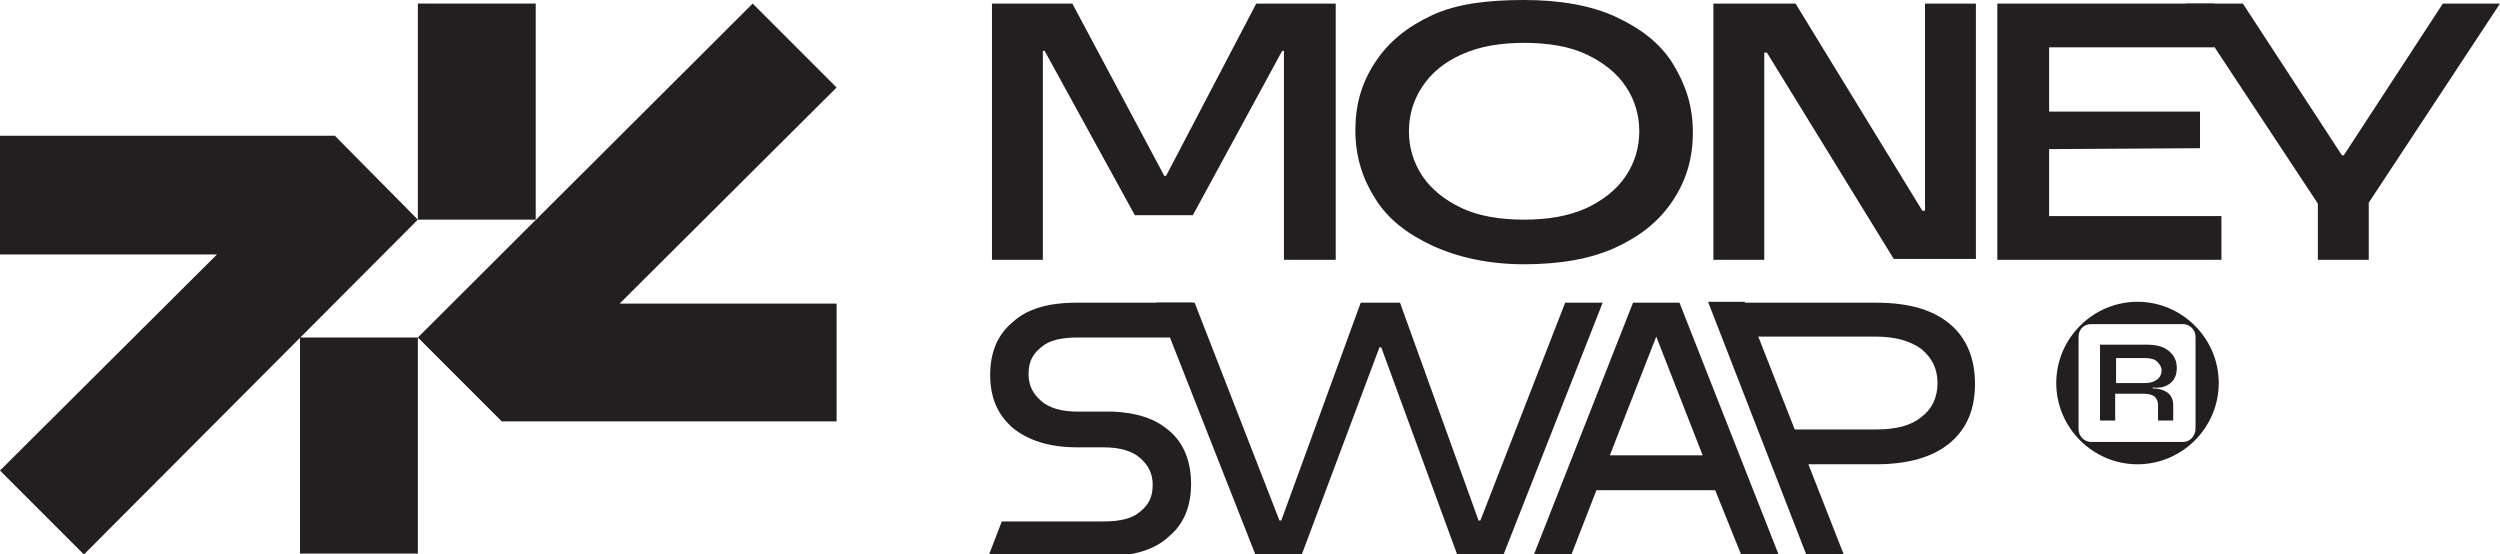
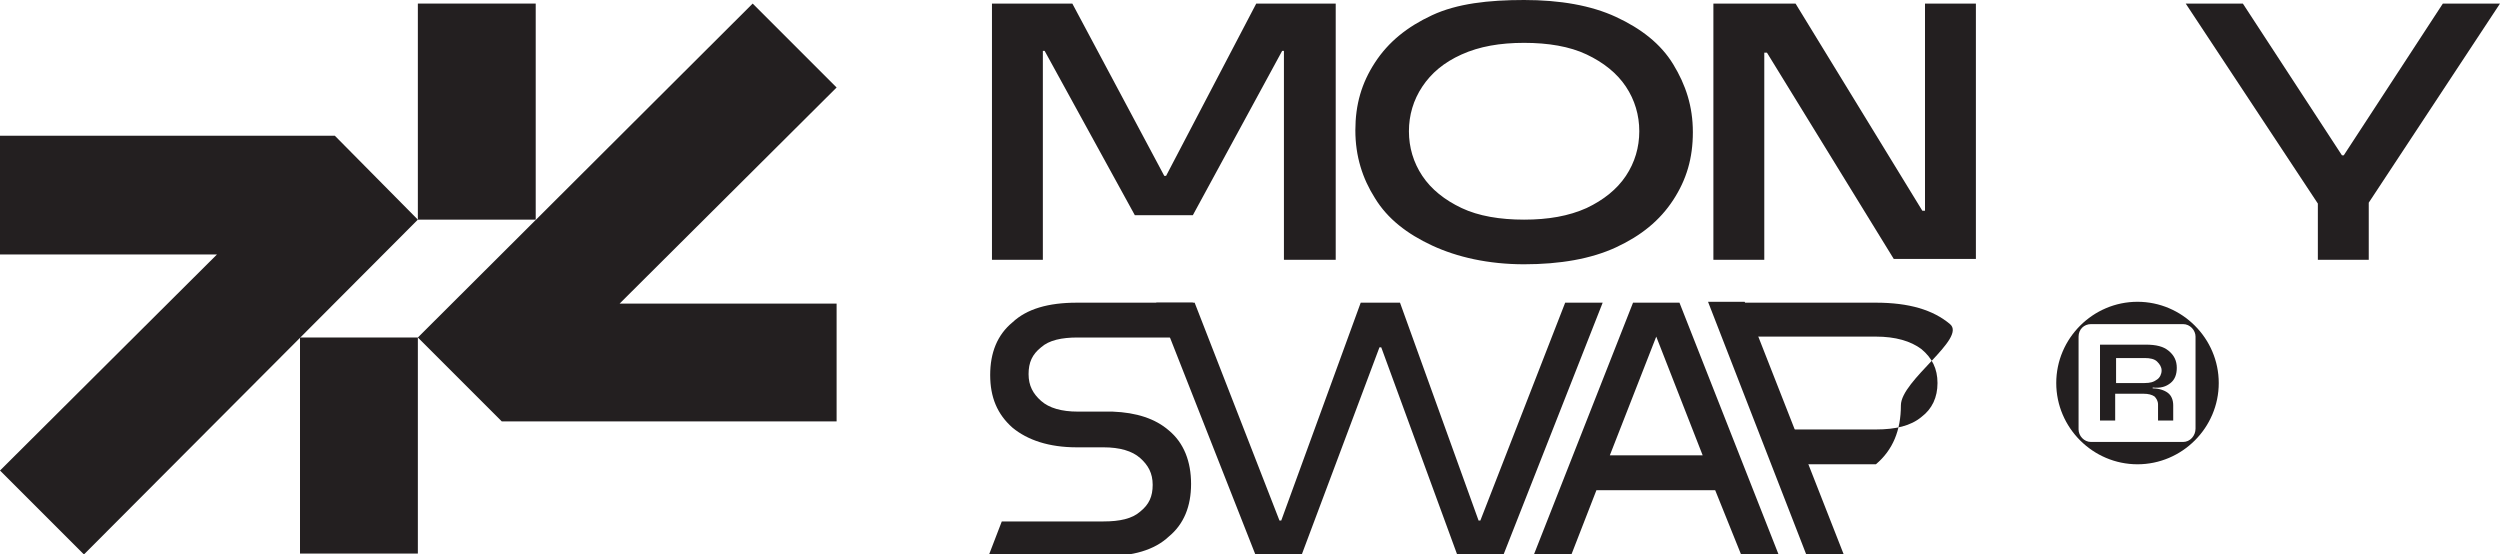
<svg xmlns="http://www.w3.org/2000/svg" version="1.0" id="_Слой_2" x="0px" y="0px" viewBox="0 0 280 62.1" style="enable-background:new 0 0 280 62.1;" xml:space="preserve">
  <style type="text/css">
	.st0{fill:#231F20;}
</style>
  <g id="_Слой_1-2">
    <g>
      <g>
        <g>
          <rect x="33.6" y="37.8" class="st0" width="13.2" height="24.2" />
          <polygon class="st0" points="37.5,15.2 37.5,15.3 37.5,15.2 0,15.2 0,28.5 24.3,28.5 0,52.7 9.4,62.1 46.8,24.6     " />
        </g>
        <rect x="46.8" y="0.4" class="st0" width="13.2" height="24.2" />
        <polygon class="st0" points="56.2,47.2 56.2,47.2 56.2,47.2 93.7,47.2 93.7,34 69.4,34 93.7,9.8 84.3,0.4 46.8,37.8    " />
      </g>
      <path class="st0" d="M160.4,27.5c-2.8-1.3-5-3-6.4-5.3c-1.4-2.2-2.2-4.7-2.2-7.6s0.7-5.3,2.2-7.6s3.6-4,6.4-5.3S166.7,0,170.7,0    s7.5,0.6,10.3,1.9c2.8,1.3,5,3,6.4,5.3s2.2,4.7,2.2,7.6s-0.7,5.3-2.2,7.6s-3.6,4-6.4,5.3s-6.3,1.9-10.3,1.9S163.2,28.8,160.4,27.5    z M177.7,23.3c1.9-0.9,3.4-2.1,4.4-3.6s1.5-3.2,1.5-5s-0.5-3.5-1.5-5c-1-1.5-2.5-2.7-4.4-3.6c-1.9-0.9-4.3-1.3-7-1.3s-5,0.4-7,1.3    s-3.4,2.1-4.4,3.6s-1.5,3.2-1.5,5s0.5,3.5,1.5,5c1,1.5,2.5,2.7,4.4,3.6c1.9,0.9,4.3,1.3,7,1.3S175.7,24.2,177.7,23.3z" />
      <path class="st0" d="M197.6,29.1h-5.7V0.4h9.2l14.2,23.2h0.3V0.4h5.7v28.6h-9.2L197.9,5.9h-0.3V29.1z" />
-       <path class="st0" d="M229.5,16.7v7.5h19.3v4.9h-25.1V0.4H248v4.9h-18.5v7.2h16.9v4.1L229.5,16.7L229.5,16.7z" />
      <path class="st0" d="M265.3,29.1h-5.7v-6.3L244.8,0.4h6.4l11.1,17h0.2l11.1-17h6.4l-14.7,22.3V29.1L265.3,29.1z" />
      <g>
        <path class="st0" d="M243.1,42.9c0.5-0.4,0.7-1,0.7-1.7c0-0.8-0.3-1.4-0.9-1.9c-0.6-0.5-1.4-0.7-2.6-0.7h-5.1v8.5h1.7v-3h3.2     c0.5,0,0.9,0.1,1.2,0.3c0.2,0.2,0.4,0.5,0.4,0.9v1.8h1.7v-1.7c0-0.6-0.2-1.1-0.6-1.4s-1-0.5-1.7-0.5v-0.1     C242,43.5,242.6,43.3,243.1,42.9L243.1,42.9z M240.2,42.9H237v-2.8h3.2c0.6,0,1.1,0.1,1.4,0.4c0.3,0.3,0.5,0.6,0.5,1     s-0.2,0.8-0.5,1C241.2,42.8,240.8,42.9,240.2,42.9L240.2,42.9z" />
        <path class="st0" d="M239.4,33.8c-5,0-9.1,4.1-9.1,9.1s4.1,9.1,9.1,9.1s9.1-4.1,9.1-9.1S244.4,33.8,239.4,33.8L239.4,33.8z      M244.5,49.5h-10.3c-0.8,0-1.4-0.7-1.4-1.4V37.7c0-0.8,0.6-1.4,1.4-1.4h10.3c0.8,0,1.4,0.7,1.4,1.4V48     C245.9,48.8,245.3,49.5,244.5,49.5z" />
      </g>
      <g>
        <path class="st0" d="M145.8,62.1h-5.2l-11.1-28.2h4.3l9.5,24.4h0.2l8.9-24.4h4.4l8.8,24.4h0.2l9.5-24.4h4.2l-11.1,28.2h-5.2     l-8.5-23.2h-0.2L145.8,62.1L145.8,62.1z" />
        <path class="st0" d="M195,62.1h4.2l-11.1-28.2h-5.2l-11.1,28.2h4.2l2.8-7.2h13.3L195,62.1L195,62.1z M180.3,51l5.2-13.3l0,0     l5.2,13.3L180.3,51L180.3,51z" />
        <polygon class="st0" points="195.4,33.8 192.8,33.8 192.8,33.8 191.3,33.8 202.3,62.1 206.5,62.1    " />
-         <path class="st0" d="M218.4,36.3c-1.9-1.6-4.6-2.4-8.3-2.4h-15.9v3.8h15.9c2.2,0,3.9,0.5,5.1,1.4c1.2,1,1.8,2.2,1.8,3.8     s-0.6,2.9-1.8,3.8c-1.2,1-2.9,1.4-5.1,1.4h-11.6V52h11.6c3.6,0,6.4-0.8,8.3-2.4c1.9-1.6,2.8-3.8,2.8-6.6S220.3,37.9,218.4,36.3     L218.4,36.3z" />
+         <path class="st0" d="M218.4,36.3c-1.9-1.6-4.6-2.4-8.3-2.4h-15.9v3.8h15.9c2.2,0,3.9,0.5,5.1,1.4c1.2,1,1.8,2.2,1.8,3.8     s-0.6,2.9-1.8,3.8c-1.2,1-2.9,1.4-5.1,1.4h-11.6V52h11.6c1.9-1.6,2.8-3.8,2.8-6.6S220.3,37.9,218.4,36.3     L218.4,36.3z" />
        <path class="st0" d="M130.9,48.2c-1.5-1.3-3.6-2-6.3-2.1v0h-3.9c-1.8,0-3.2-0.4-4.1-1.2c-0.9-0.8-1.4-1.7-1.4-3s0.4-2.2,1.4-3     c0.9-0.8,2.3-1.1,4.1-1.1h11.4l1.5-3.9h-13c-3.2,0-5.6,0.7-7.2,2.2c-1.7,1.4-2.5,3.4-2.5,5.9s0.8,4.4,2.5,5.9     c1.7,1.4,4.1,2.2,7.2,2.2h1.6h1.4c1.8,0,3.2,0.4,4.1,1.2c0.9,0.8,1.4,1.7,1.4,3s-0.4,2.2-1.4,3c-0.9,0.8-2.3,1.1-4.1,1.1h-11.4     l-1.5,3.9h13c3.2,0,5.6-0.7,7.2-2.2c1.7-1.4,2.5-3.4,2.5-5.9S132.6,49.6,130.9,48.2L130.9,48.2z" />
      </g>
      <polygon class="st0" points="140.7,0.4 130.6,19.7 130.4,19.7 120.1,0.4 111.1,0.4 111.1,29.1 116.8,29.1 116.8,5.7 117,5.7     127.1,24.1 133.6,24.1 143.6,5.7 143.8,5.7 143.8,29.1 149.6,29.1 149.6,0.4   " />
    </g>
  </g>
</svg>